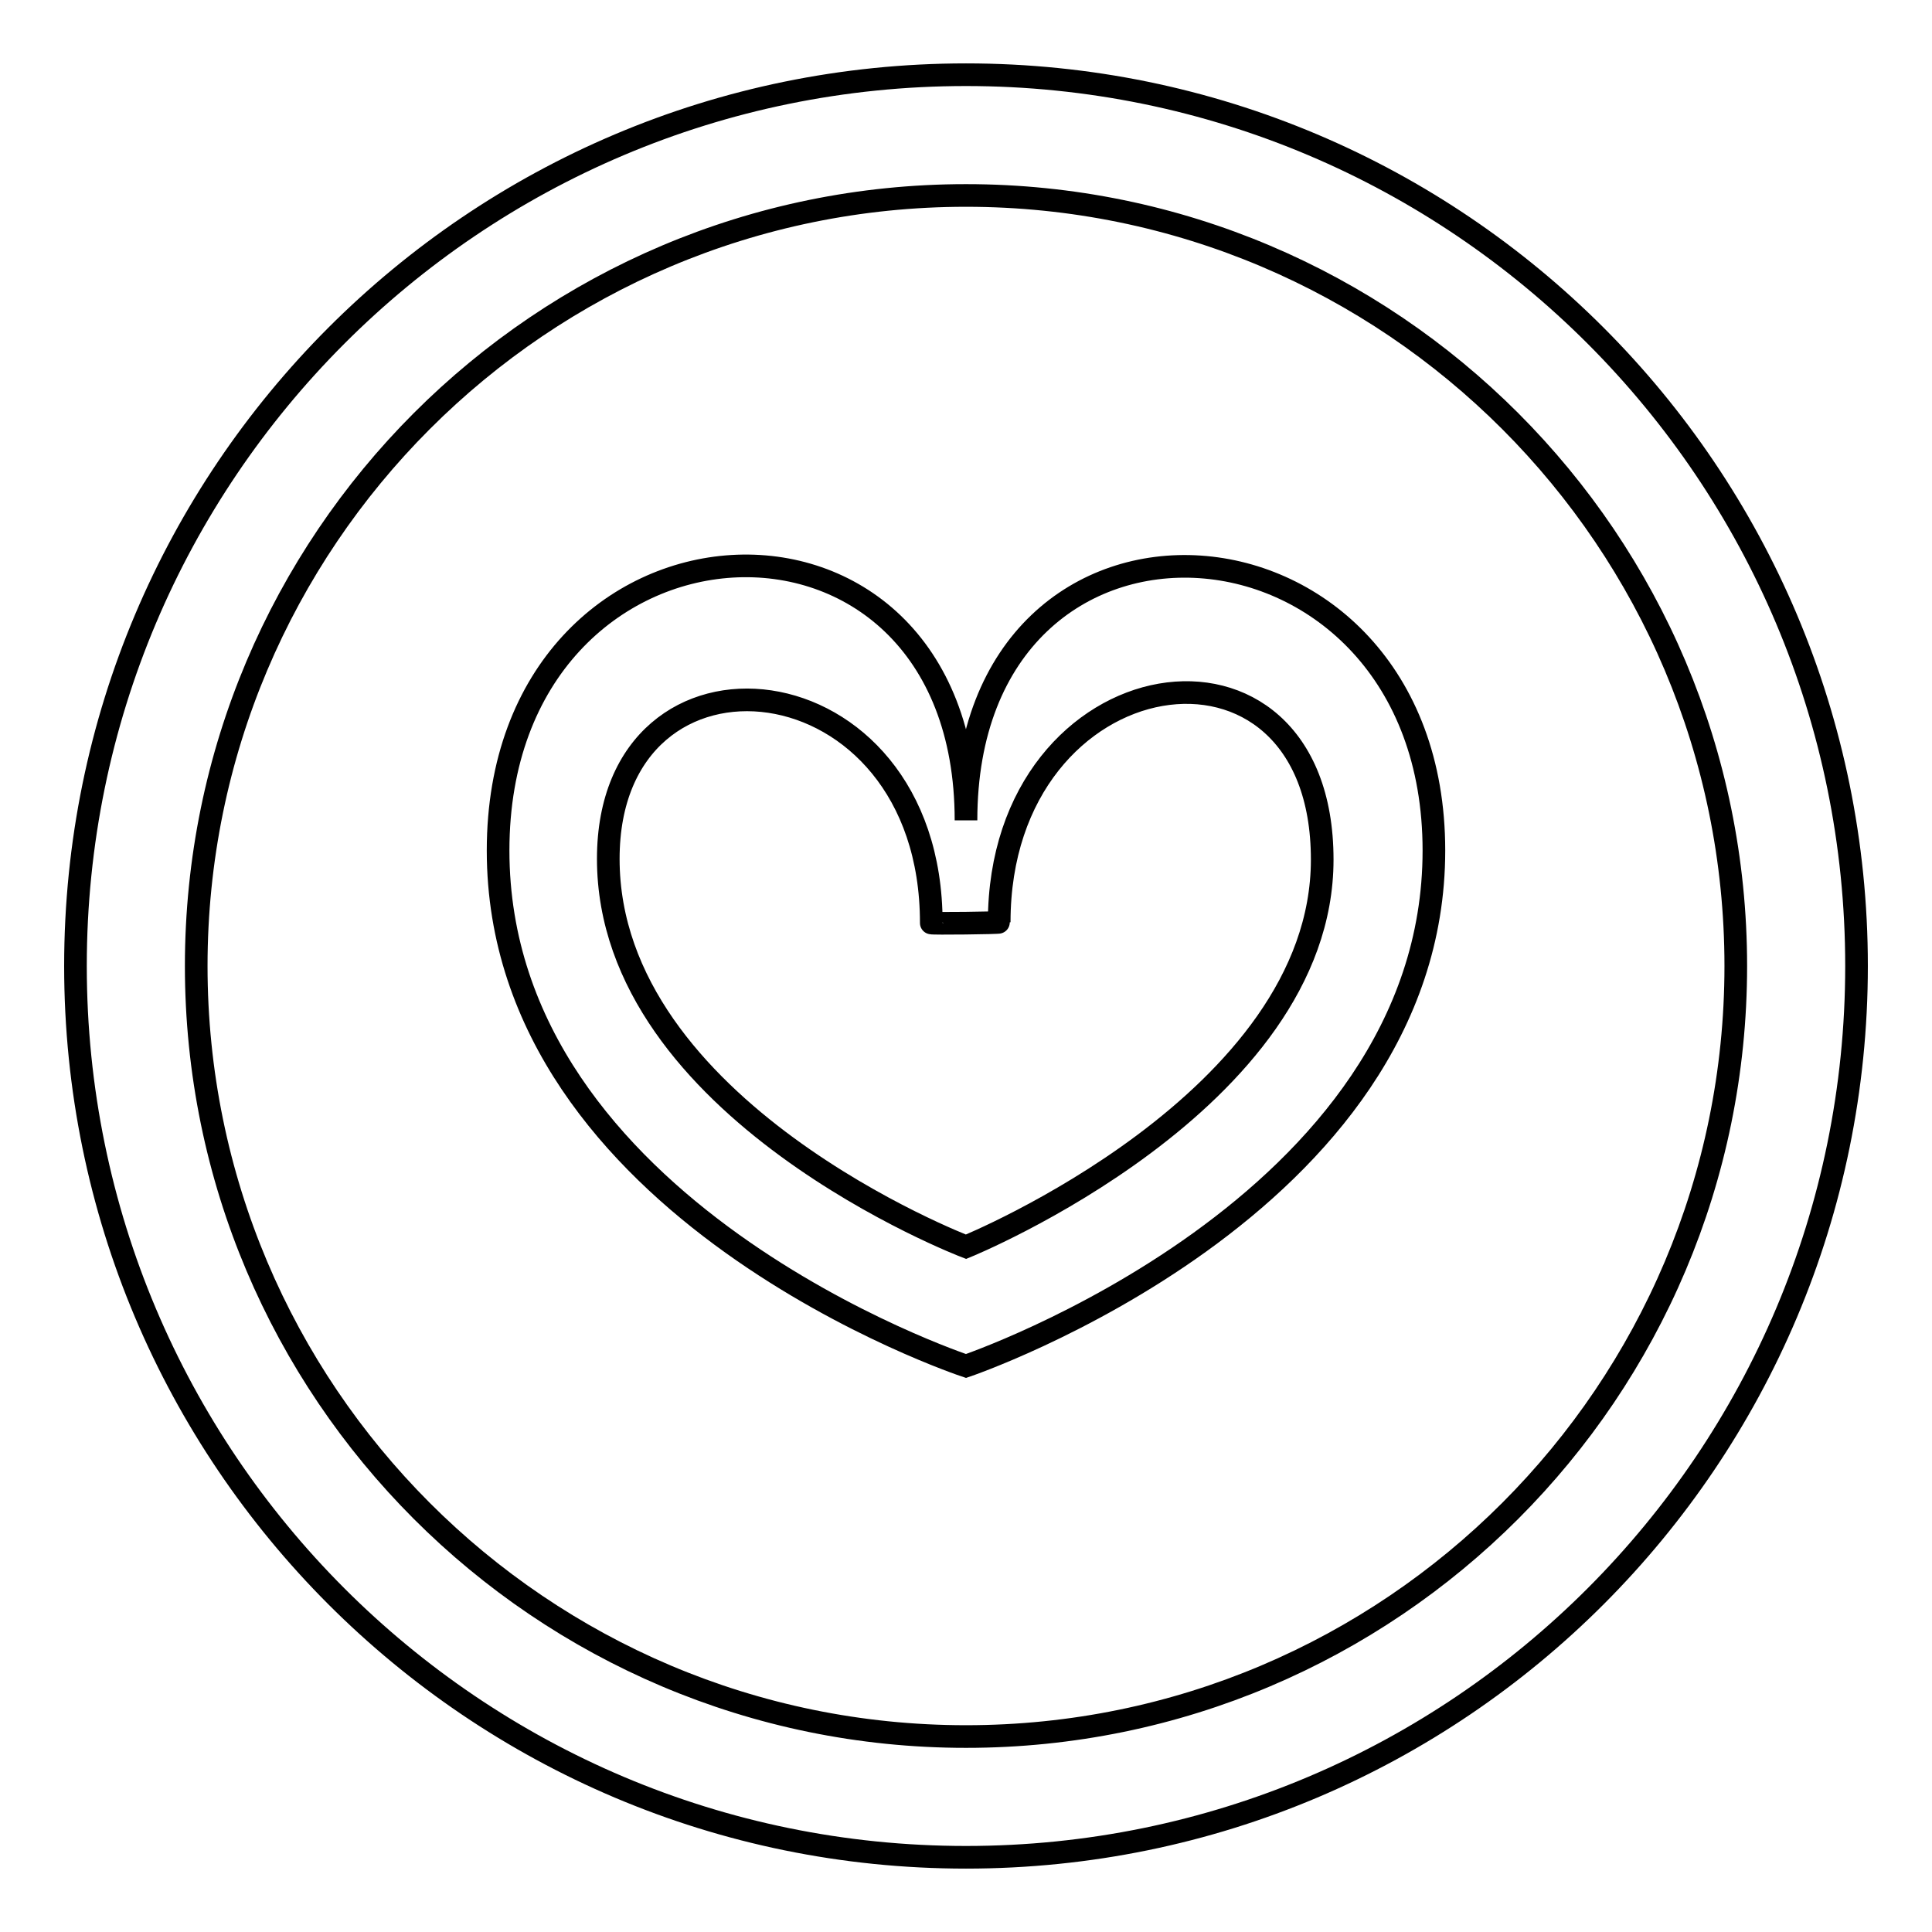
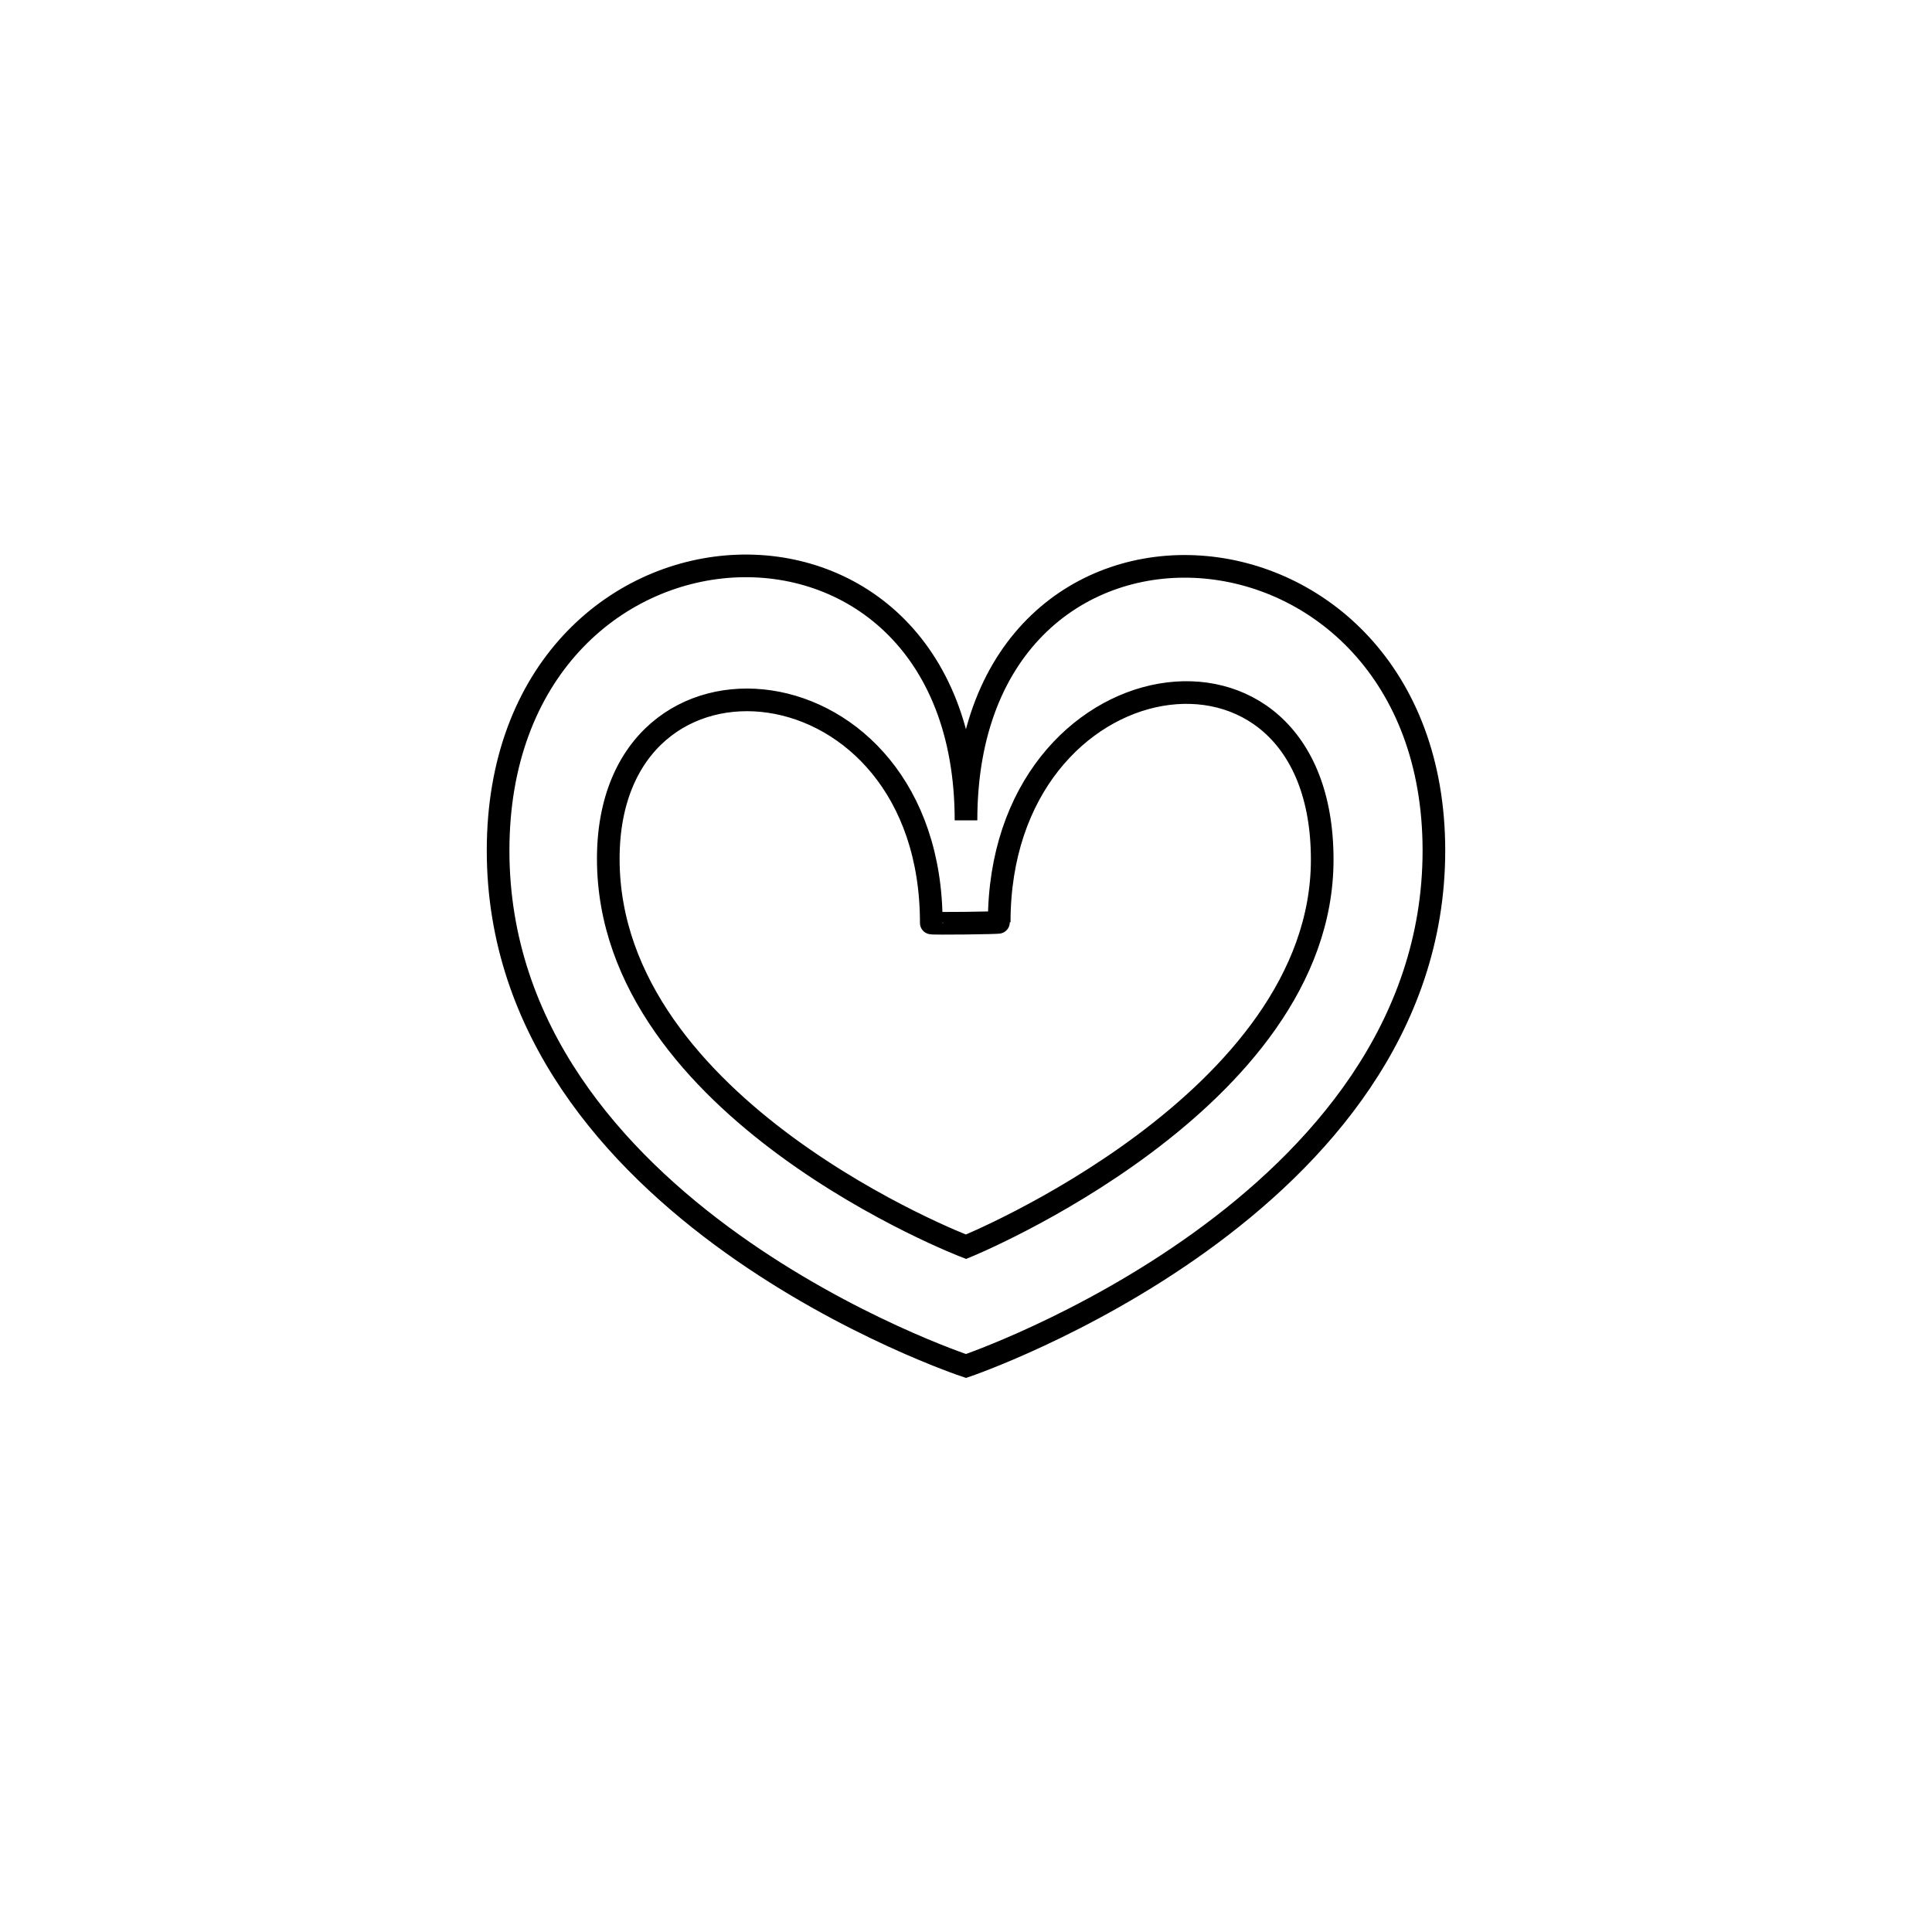
<svg xmlns="http://www.w3.org/2000/svg" version="1.1" x="0px" y="0px" viewBox="0 0 256 256" enable-background="new 0 0 256 256" xml:space="preserve">
  <g>
    <g>
-       <path stroke-width="3" fill-opacity="0" stroke="#000000" d="M128,9.9C62.8,9.9,10,62.8,10,128s52.8,118.1,118,118.1c65.2,0,118-52.9,118-118.1C246,62.8,193.2,9.9,128,9.9z M128,230.1c-56.3,0-102-45.7-102-102.1C26,71.6,71.7,25.9,128,25.9c56.3,0,102,45.7,102,102.1C230,184.4,184.3,230.1,128,230.1z" />
      <path stroke-width="3" fill-opacity="0" stroke="#000000" d="M128,108.7c0-47.3-62-43.8-62,4c0,47.8,62,68.3,62,68.3s62-21,62-68.3C190,65.4,128,61.1,128,108.7z M128,165.2c0,0-47.4-18.1-47.4-51.4c0-31.3,42.8-27.1,42.8,8.5c0,0.1,9,0,9-0.1c0-35.5,42.8-42.1,42.8-8.3C175.2,146,128,165.2,128,165.2z" />
    </g>
  </g>
</svg>